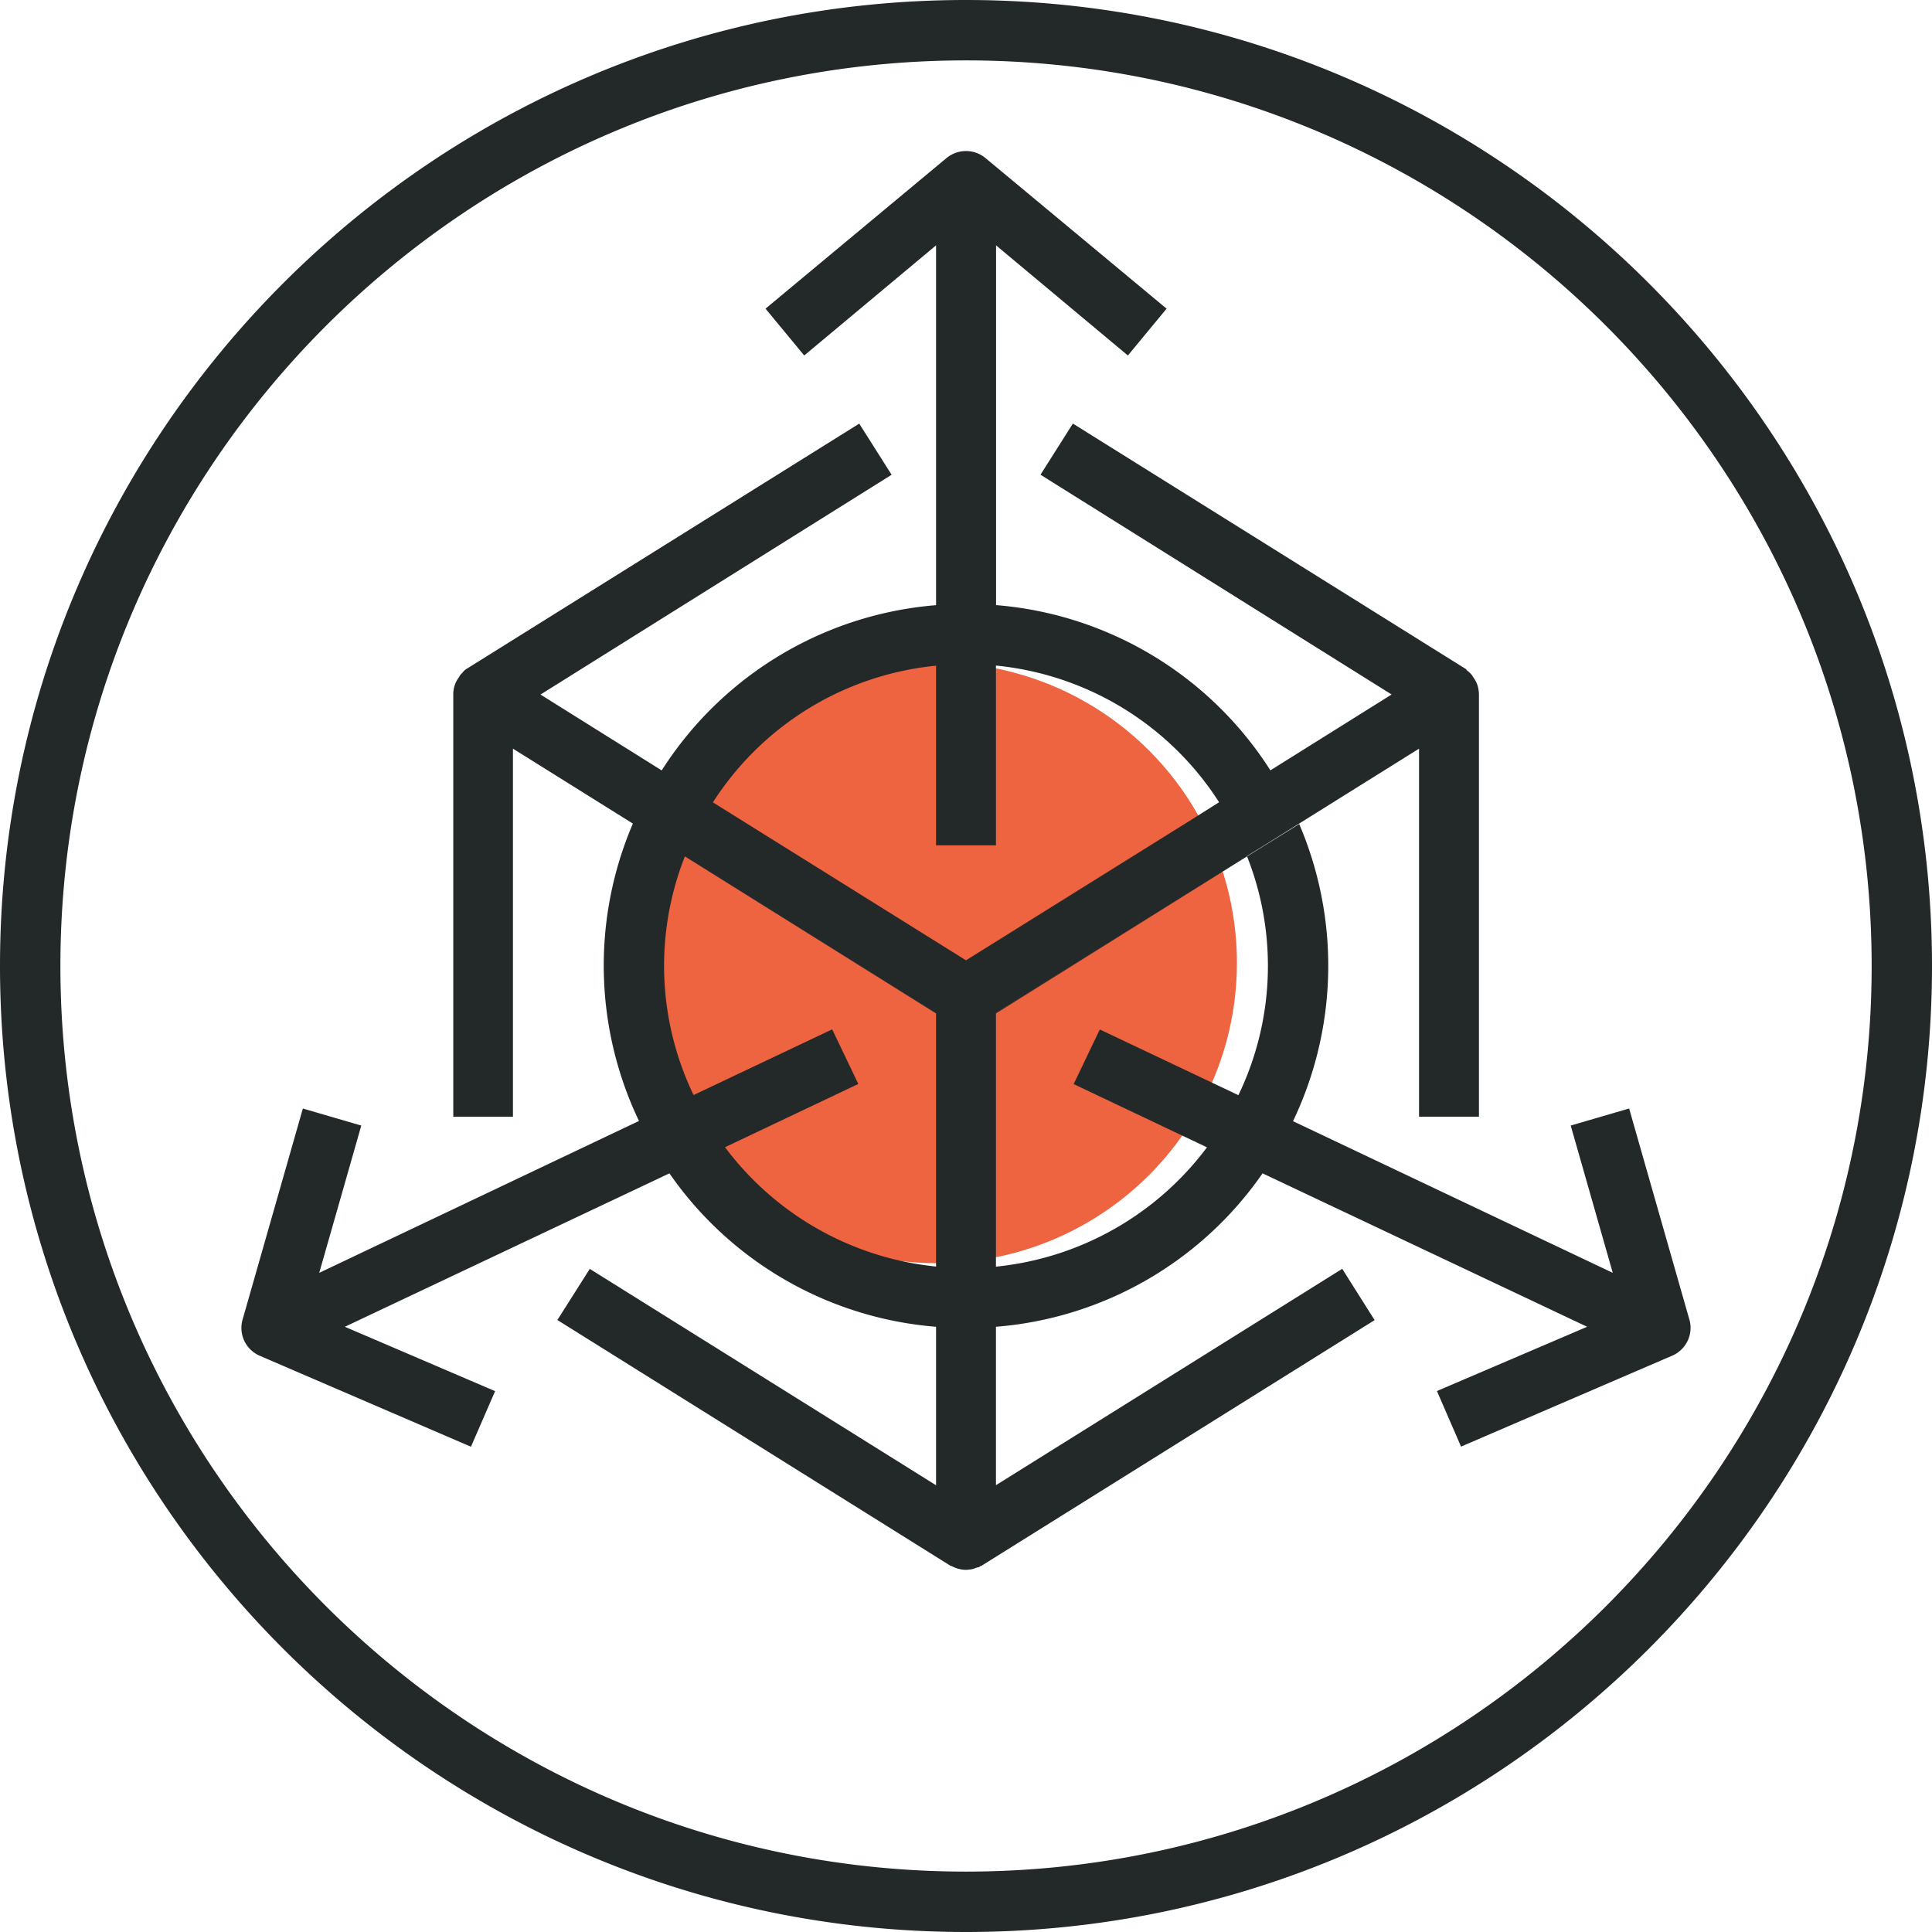
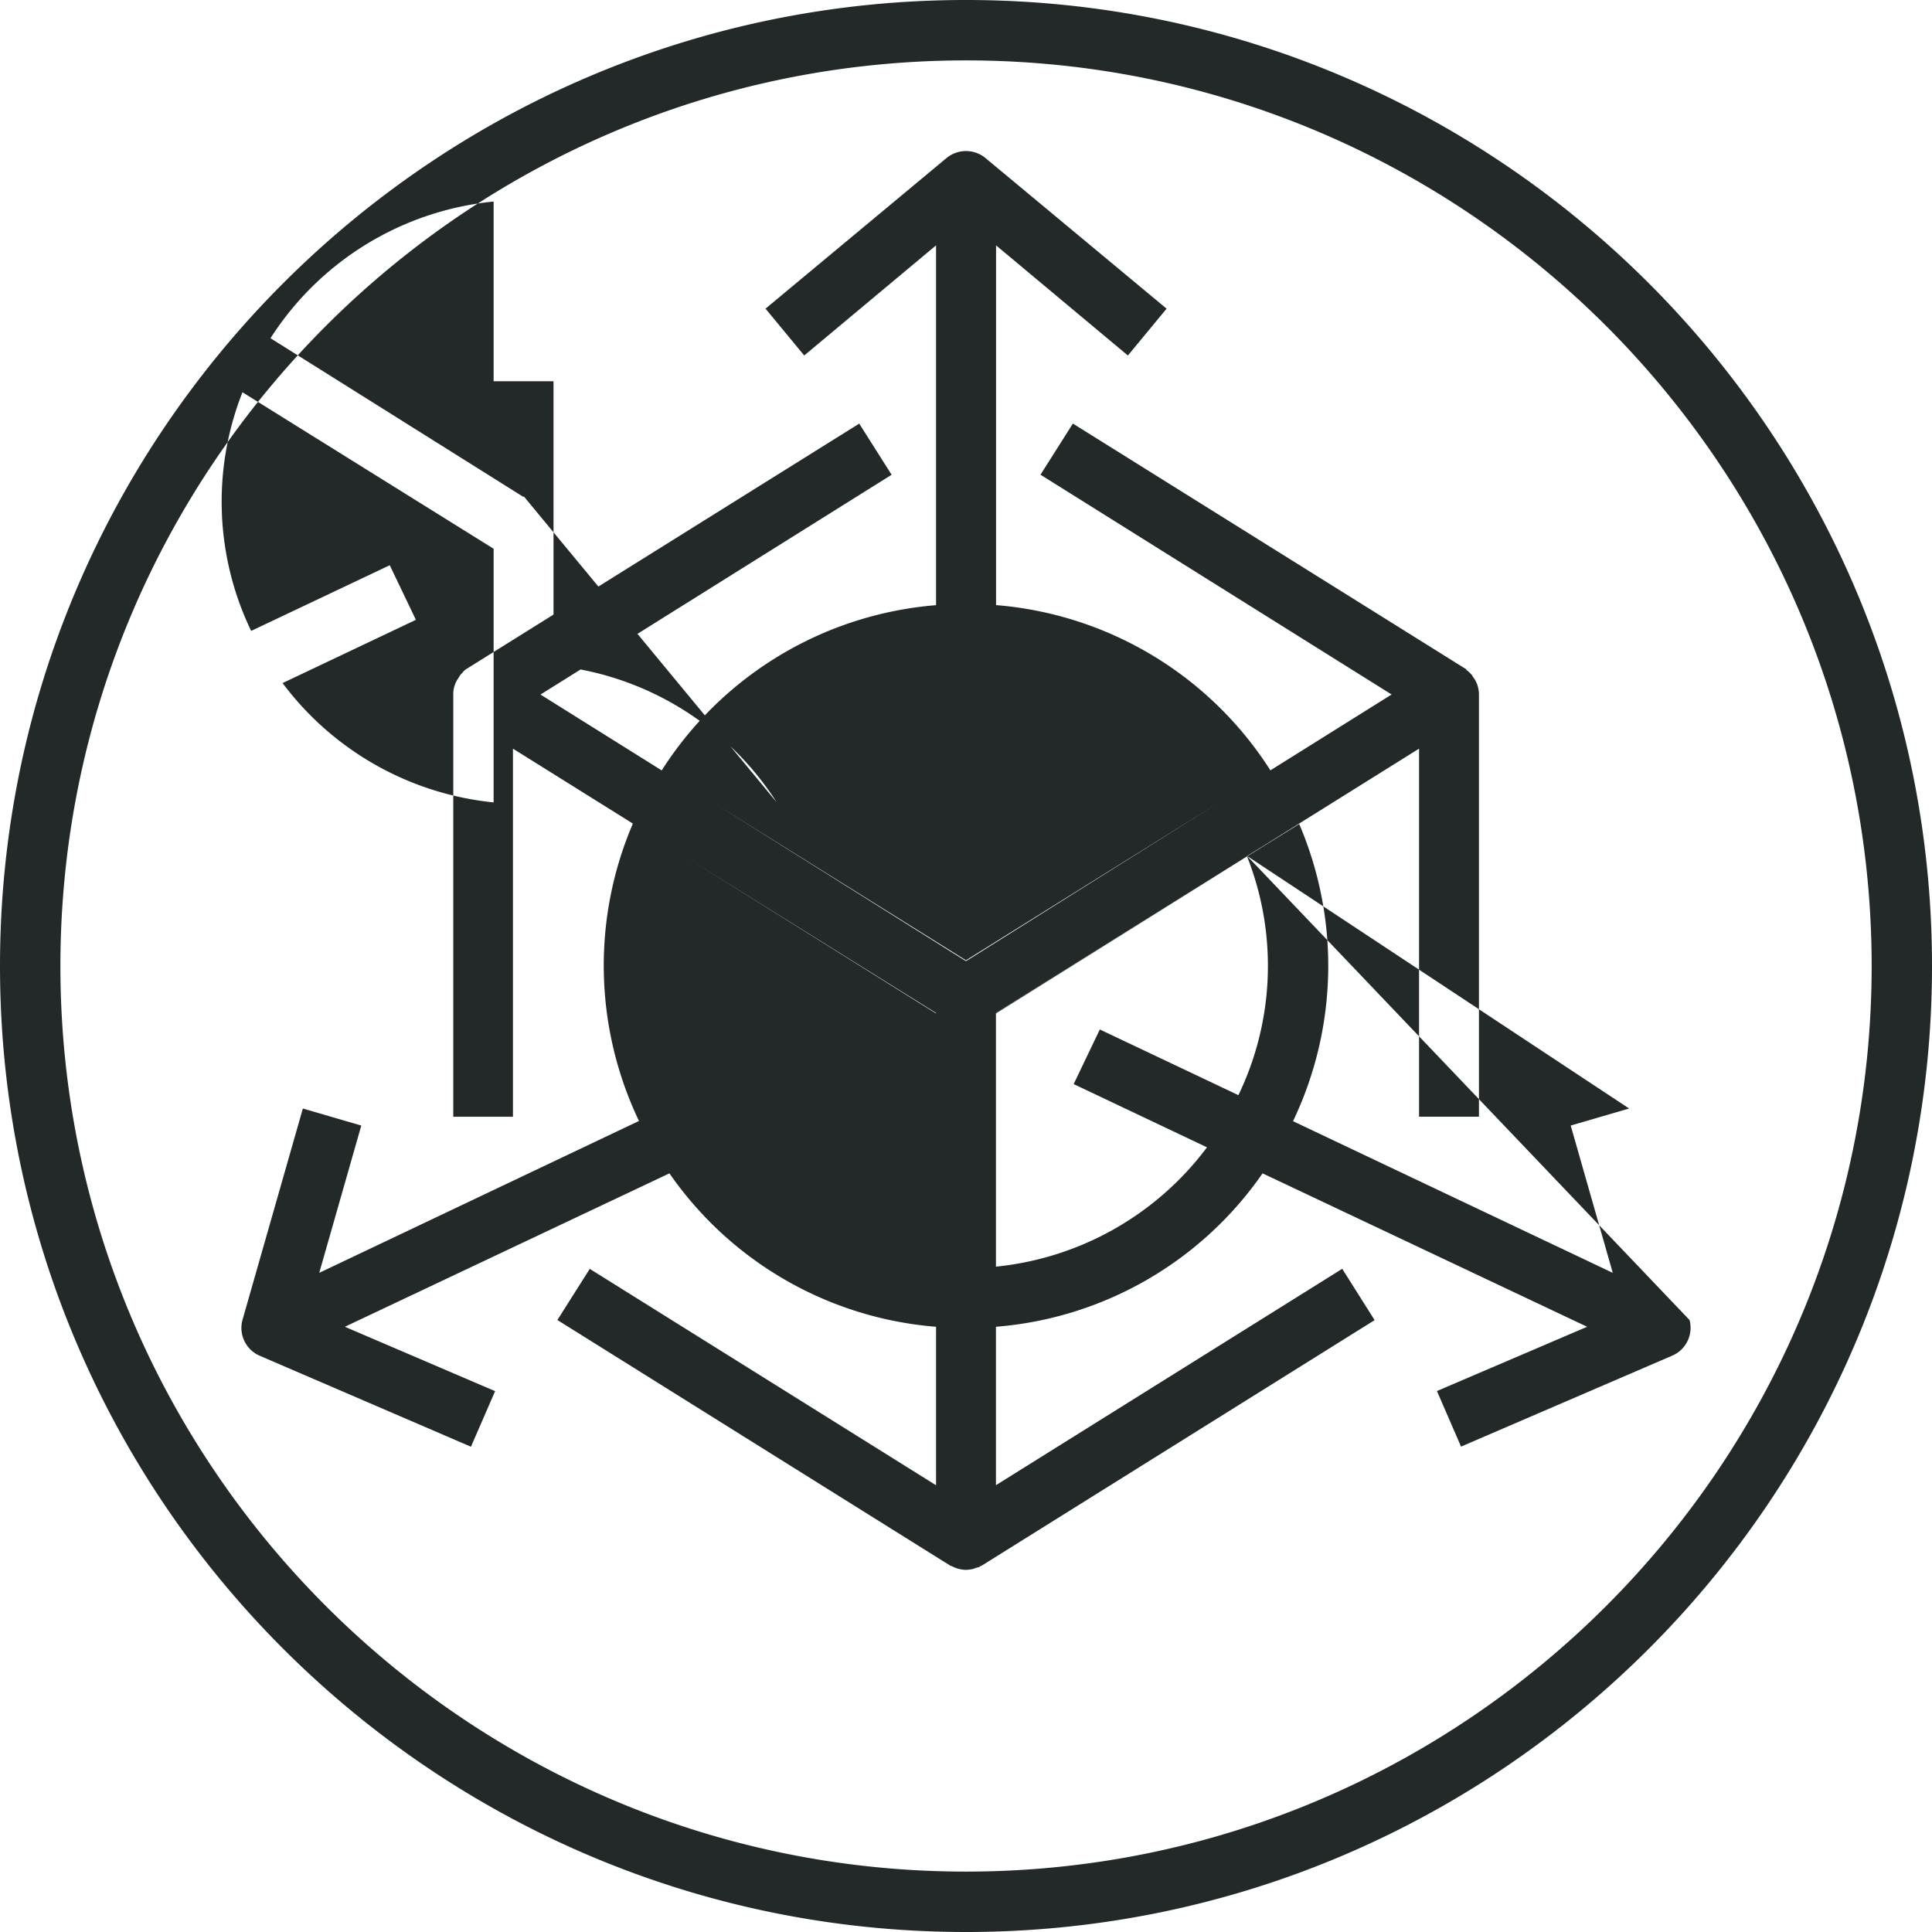
<svg xmlns="http://www.w3.org/2000/svg" id="Layer_1" data-name="Layer 1" width="340" height="340" viewBox="0 0 340 340">
  <defs>
    <style>      .cls-1 {        fill: #EE6340;      }      .cls-2 {        fill: #232829;      }    </style>
  </defs>
  <title>test-automation-services</title>
  <g>
-     <circle class="cls-1" cx="164.82" cy="169.44" r="52.86" />
-     <path class="cls-2" d="M170,0C76.24,0,0,76.24,0,170S76.24,340,170,340s170-76.25,170-170S263.76,0,170,0Zm0,329.37C82.11,329.37,10.63,257.89,10.63,170S82.11,10.63,170,10.63,329.38,82.11,329.38,170,257.89,329.37,170,329.37ZM170,169v.09h-.09l-44.45-27.89Zm71.91,63.32-69.1,43.18a.32.32,0,0,1-.26.09.78.78,0,0,1-.6.26c-.25.08-.42.16-.67.25a7.14,7.14,0,0,1-1.28.17,5.49,5.49,0,0,1-2.55-.68.32.32,0,0,1-.26-.09L98.09,232.3l5.7-9,60.94,38.08V233.49c1.79.17,3.48.26,5.27.26s3.48-.09,5.27-.26v27.88l60.94-38.08Zm-27.37-91.12-44.45,27.89H170V169Zm-49.81,37.06v.09l-44.2-27.63Zm54.74-27.54-44.2,27.63v-.09Zm9.18-5.78V145l-9.18,5.69v-.08Zm-9.18,5.7v.08l9.18-5.69v-.09Zm77.86,81.68L286.7,195.08l-10.28,3,7.4,25.92-56.27-26.69a63.43,63.43,0,0,0,1.1-52.27l-9.18,5.69a52.43,52.43,0,0,1-1.53,42l-24.39-11.56-4.6,9.61,23.46,11.13a53,53,0,0,1-37.14,21V178.24l44.2-27.54v-.08l9.18-5.7,21.08-13.17v64.77h10.54V122.23a5.63,5.63,0,0,0-.25-1.61,4.82,4.82,0,0,0-.77-1.45,2.38,2.38,0,0,0-.6-.77,2.14,2.14,0,0,0-.51-.42.65.65,0,0,0-.33-.34l-69-43.1-5.7,9,61.79,38.68-21.33,13.35a63.27,63.27,0,0,0-48.28-29.08V43.18l23.2,19.38,6.81-8.24L173.4,27.79a5.39,5.39,0,0,0-6.8,0L134.72,54.32l6.81,8.24,23.2-19.38V106.5a63.27,63.27,0,0,0-48.28,29.08L95.12,122.23l61.79-38.68-5.7-9-69,43.1a2.51,2.51,0,0,0-.84.76,2.38,2.38,0,0,0-.6.77,4.92,4.92,0,0,0-1,3.06v74.29H90.27V131.75l21.08,13.17V145a63.43,63.43,0,0,0,1.1,52.27L56.18,224l7.4-25.92-10.28-3L42.67,232.3a5.33,5.33,0,0,0,3.06,6.3l37.15,16,4.25-9.78L60.69,233.49l57.12-27a63.2,63.2,0,0,0,46.92,27c1.79.17,3.48.26,5.27.26s3.48-.09,5.27-.26a63.2,63.2,0,0,0,46.92-27l57.12,27L252.88,244.8l4.24,9.78,37.15-16A5.33,5.33,0,0,0,297.33,232.3Zm-132.6-9.43a53,53,0,0,1-37.14-21l23.46-11.13-4.6-9.61-24.39,11.56a52.43,52.43,0,0,1-1.53-42l44.2,27.54Zm5.36-53.8h-.18l-44.45-27.89a52.74,52.74,0,0,1,39.27-24.05v31.62h10.54V117.13a52.74,52.74,0,0,1,39.27,24.05Z" />
+     <path class="cls-2" d="M170,0C76.24,0,0,76.24,0,170S76.24,340,170,340s170-76.25,170-170S263.76,0,170,0Zm0,329.37C82.11,329.37,10.63,257.89,10.63,170S82.11,10.63,170,10.63,329.38,82.11,329.38,170,257.89,329.37,170,329.37ZM170,169v.09h-.09l-44.45-27.89Zm71.91,63.32-69.1,43.18a.32.32,0,0,1-.26.09.78.78,0,0,1-.6.26c-.25.08-.42.16-.67.25a7.14,7.14,0,0,1-1.28.17,5.49,5.49,0,0,1-2.55-.68.32.32,0,0,1-.26-.09L98.09,232.3l5.7-9,60.94,38.08V233.49c1.79.17,3.48.26,5.27.26s3.48-.09,5.27-.26v27.88l60.94-38.08Zm-27.37-91.12-44.45,27.89H170V169Zm-49.81,37.06v.09l-44.2-27.63Zm54.74-27.54-44.2,27.63v-.09Zm9.18-5.78V145l-9.18,5.69v-.08Zm-9.18,5.7v.08l9.18-5.69v-.09ZL286.7,195.08l-10.28,3,7.4,25.92-56.27-26.69a63.43,63.43,0,0,0,1.1-52.27l-9.18,5.69a52.43,52.43,0,0,1-1.53,42l-24.39-11.56-4.6,9.61,23.46,11.13a53,53,0,0,1-37.14,21V178.24l44.2-27.54v-.08l9.18-5.7,21.08-13.17v64.77h10.54V122.23a5.63,5.63,0,0,0-.25-1.61,4.82,4.82,0,0,0-.77-1.45,2.38,2.38,0,0,0-.6-.77,2.14,2.14,0,0,0-.51-.42.65.65,0,0,0-.33-.34l-69-43.1-5.7,9,61.79,38.68-21.33,13.35a63.27,63.27,0,0,0-48.28-29.08V43.18l23.2,19.38,6.81-8.24L173.4,27.79a5.39,5.39,0,0,0-6.8,0L134.72,54.32l6.81,8.24,23.2-19.38V106.5a63.27,63.27,0,0,0-48.28,29.08L95.12,122.23l61.79-38.68-5.7-9-69,43.1a2.51,2.51,0,0,0-.84.76,2.38,2.38,0,0,0-.6.77,4.92,4.92,0,0,0-1,3.06v74.29H90.27V131.75l21.08,13.17V145a63.43,63.43,0,0,0,1.1,52.27L56.18,224l7.4-25.92-10.28-3L42.67,232.3a5.33,5.33,0,0,0,3.06,6.3l37.15,16,4.25-9.78L60.69,233.49l57.12-27a63.2,63.2,0,0,0,46.92,27c1.79.17,3.48.26,5.27.26s3.48-.09,5.27-.26a63.2,63.2,0,0,0,46.92-27l57.12,27L252.88,244.8l4.24,9.78,37.15-16A5.33,5.33,0,0,0,297.33,232.3Zm-132.6-9.43a53,53,0,0,1-37.14-21l23.46-11.13-4.6-9.61-24.39,11.56a52.43,52.43,0,0,1-1.53-42l44.2,27.54Zm5.36-53.8h-.18l-44.45-27.89a52.74,52.74,0,0,1,39.27-24.05v31.62h10.54V117.13a52.74,52.74,0,0,1,39.27,24.05Z" />
  </g>
</svg>